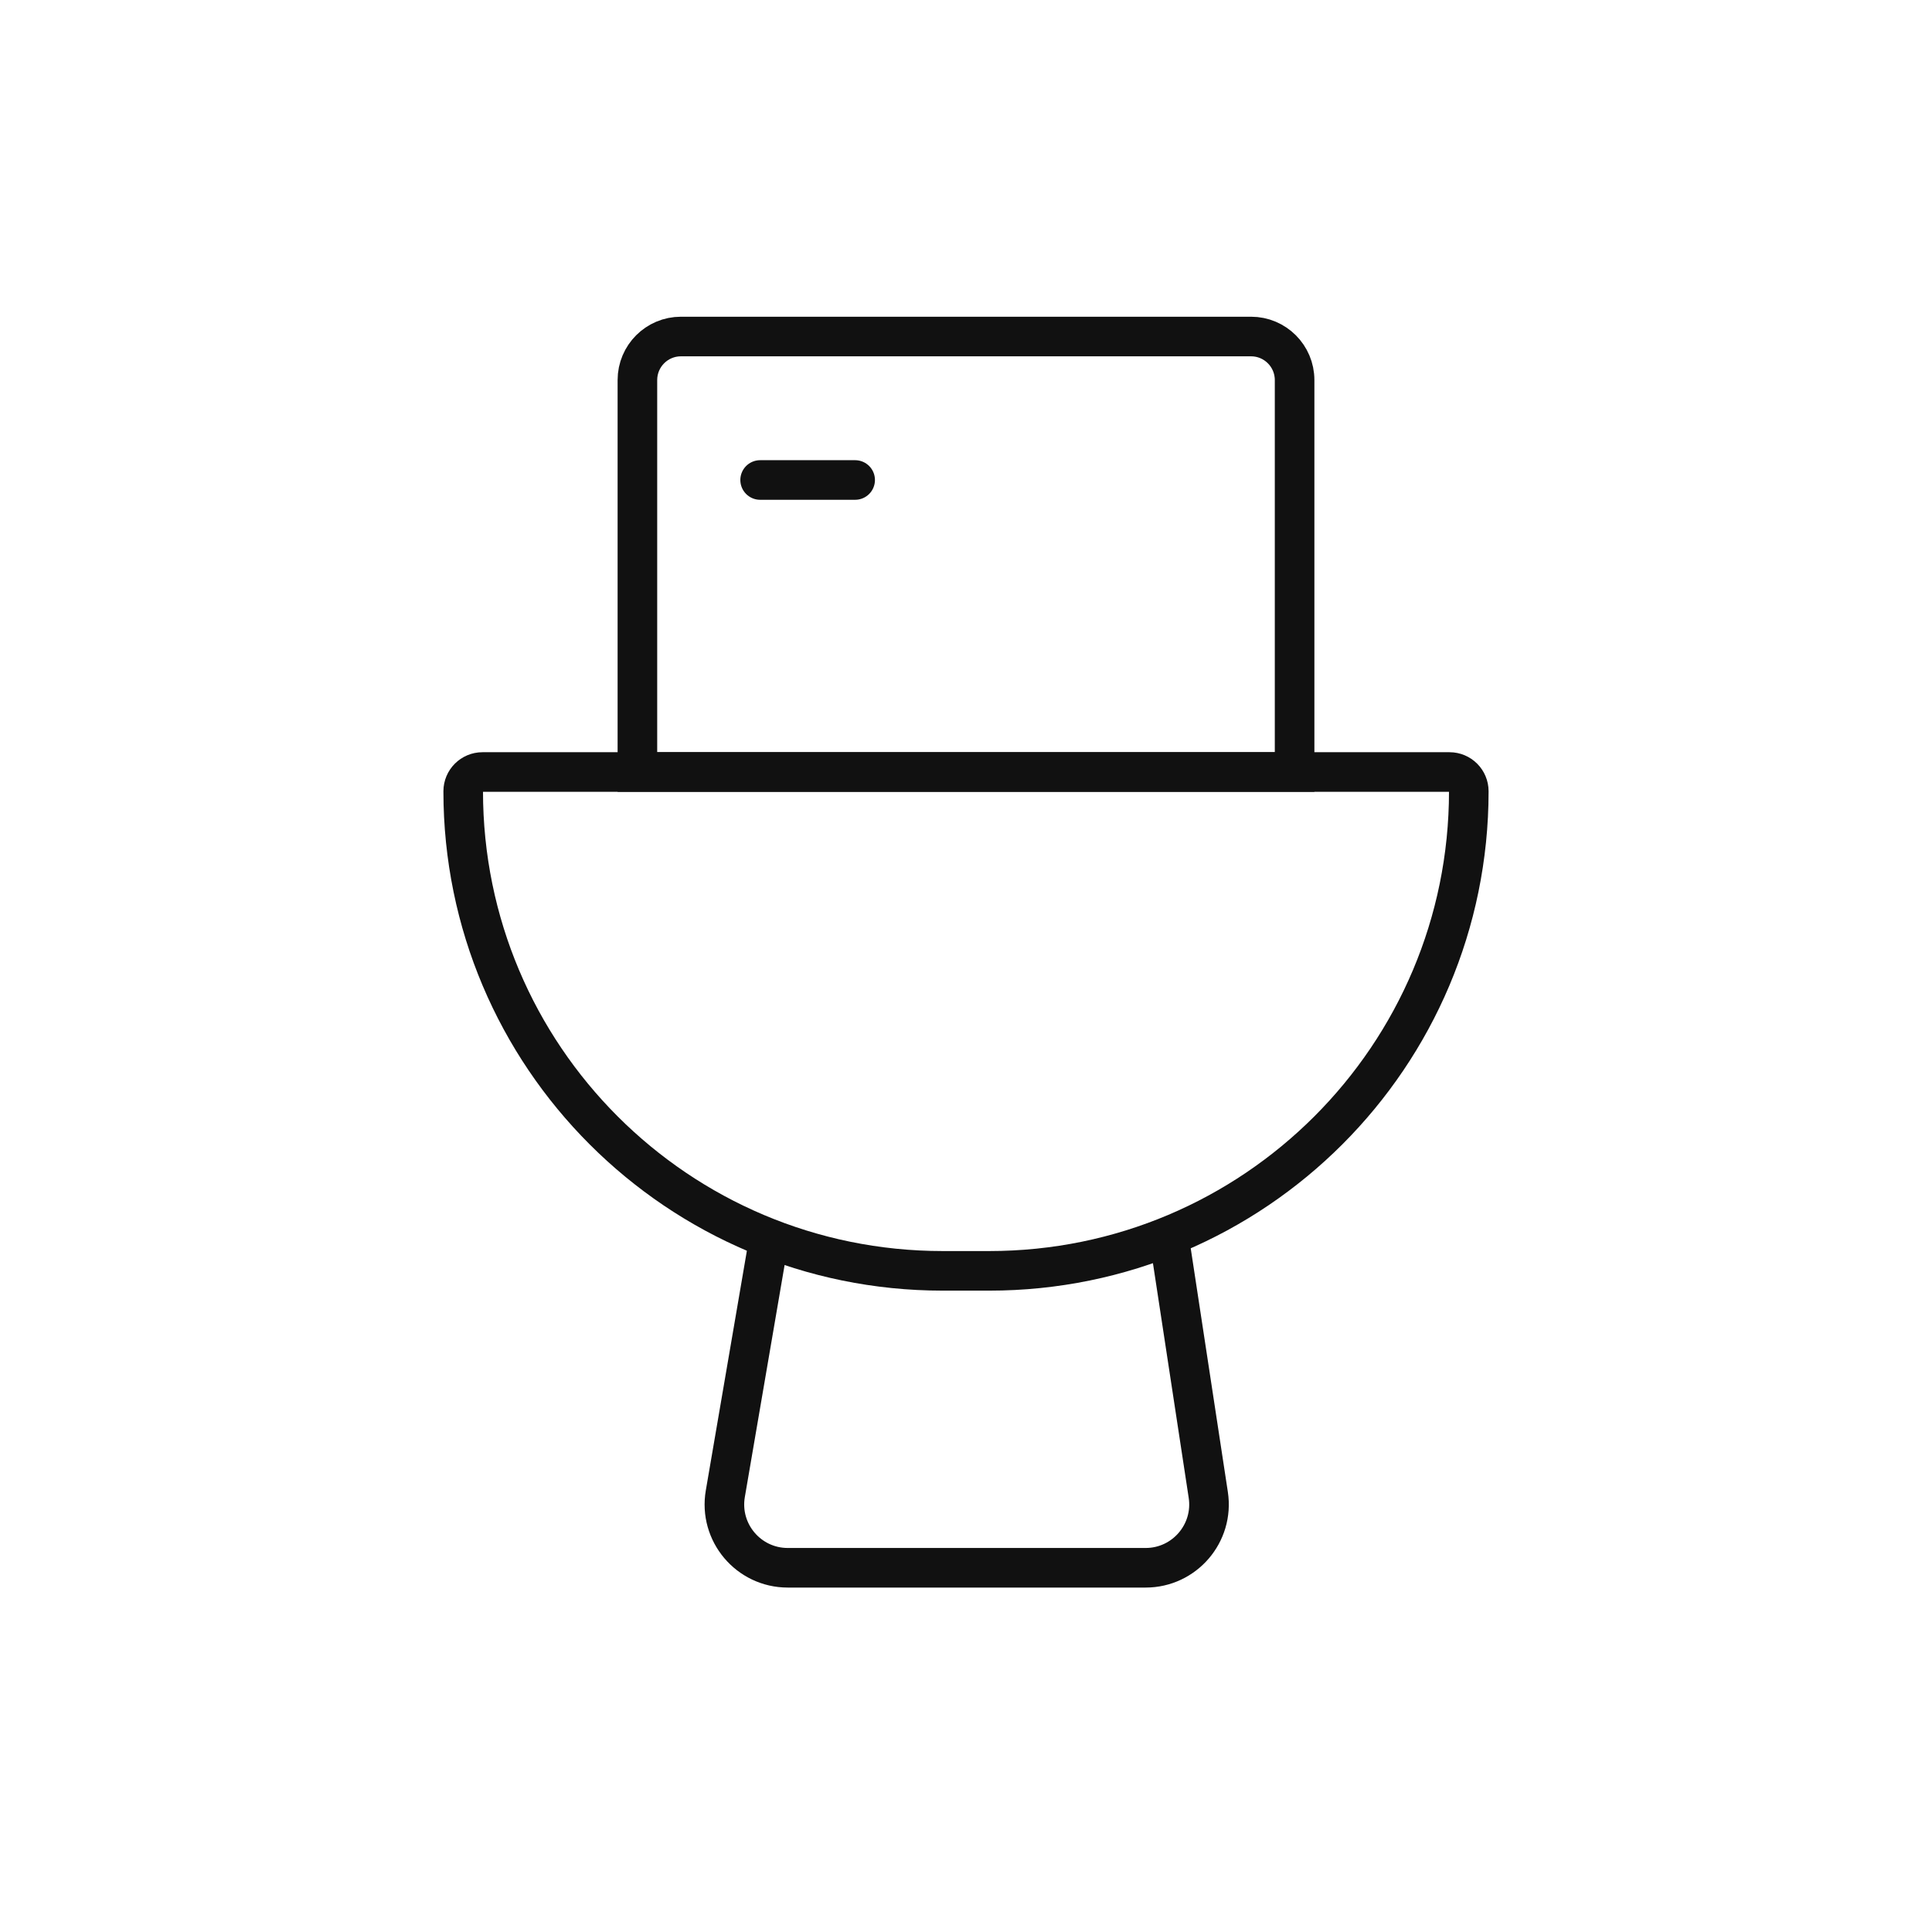
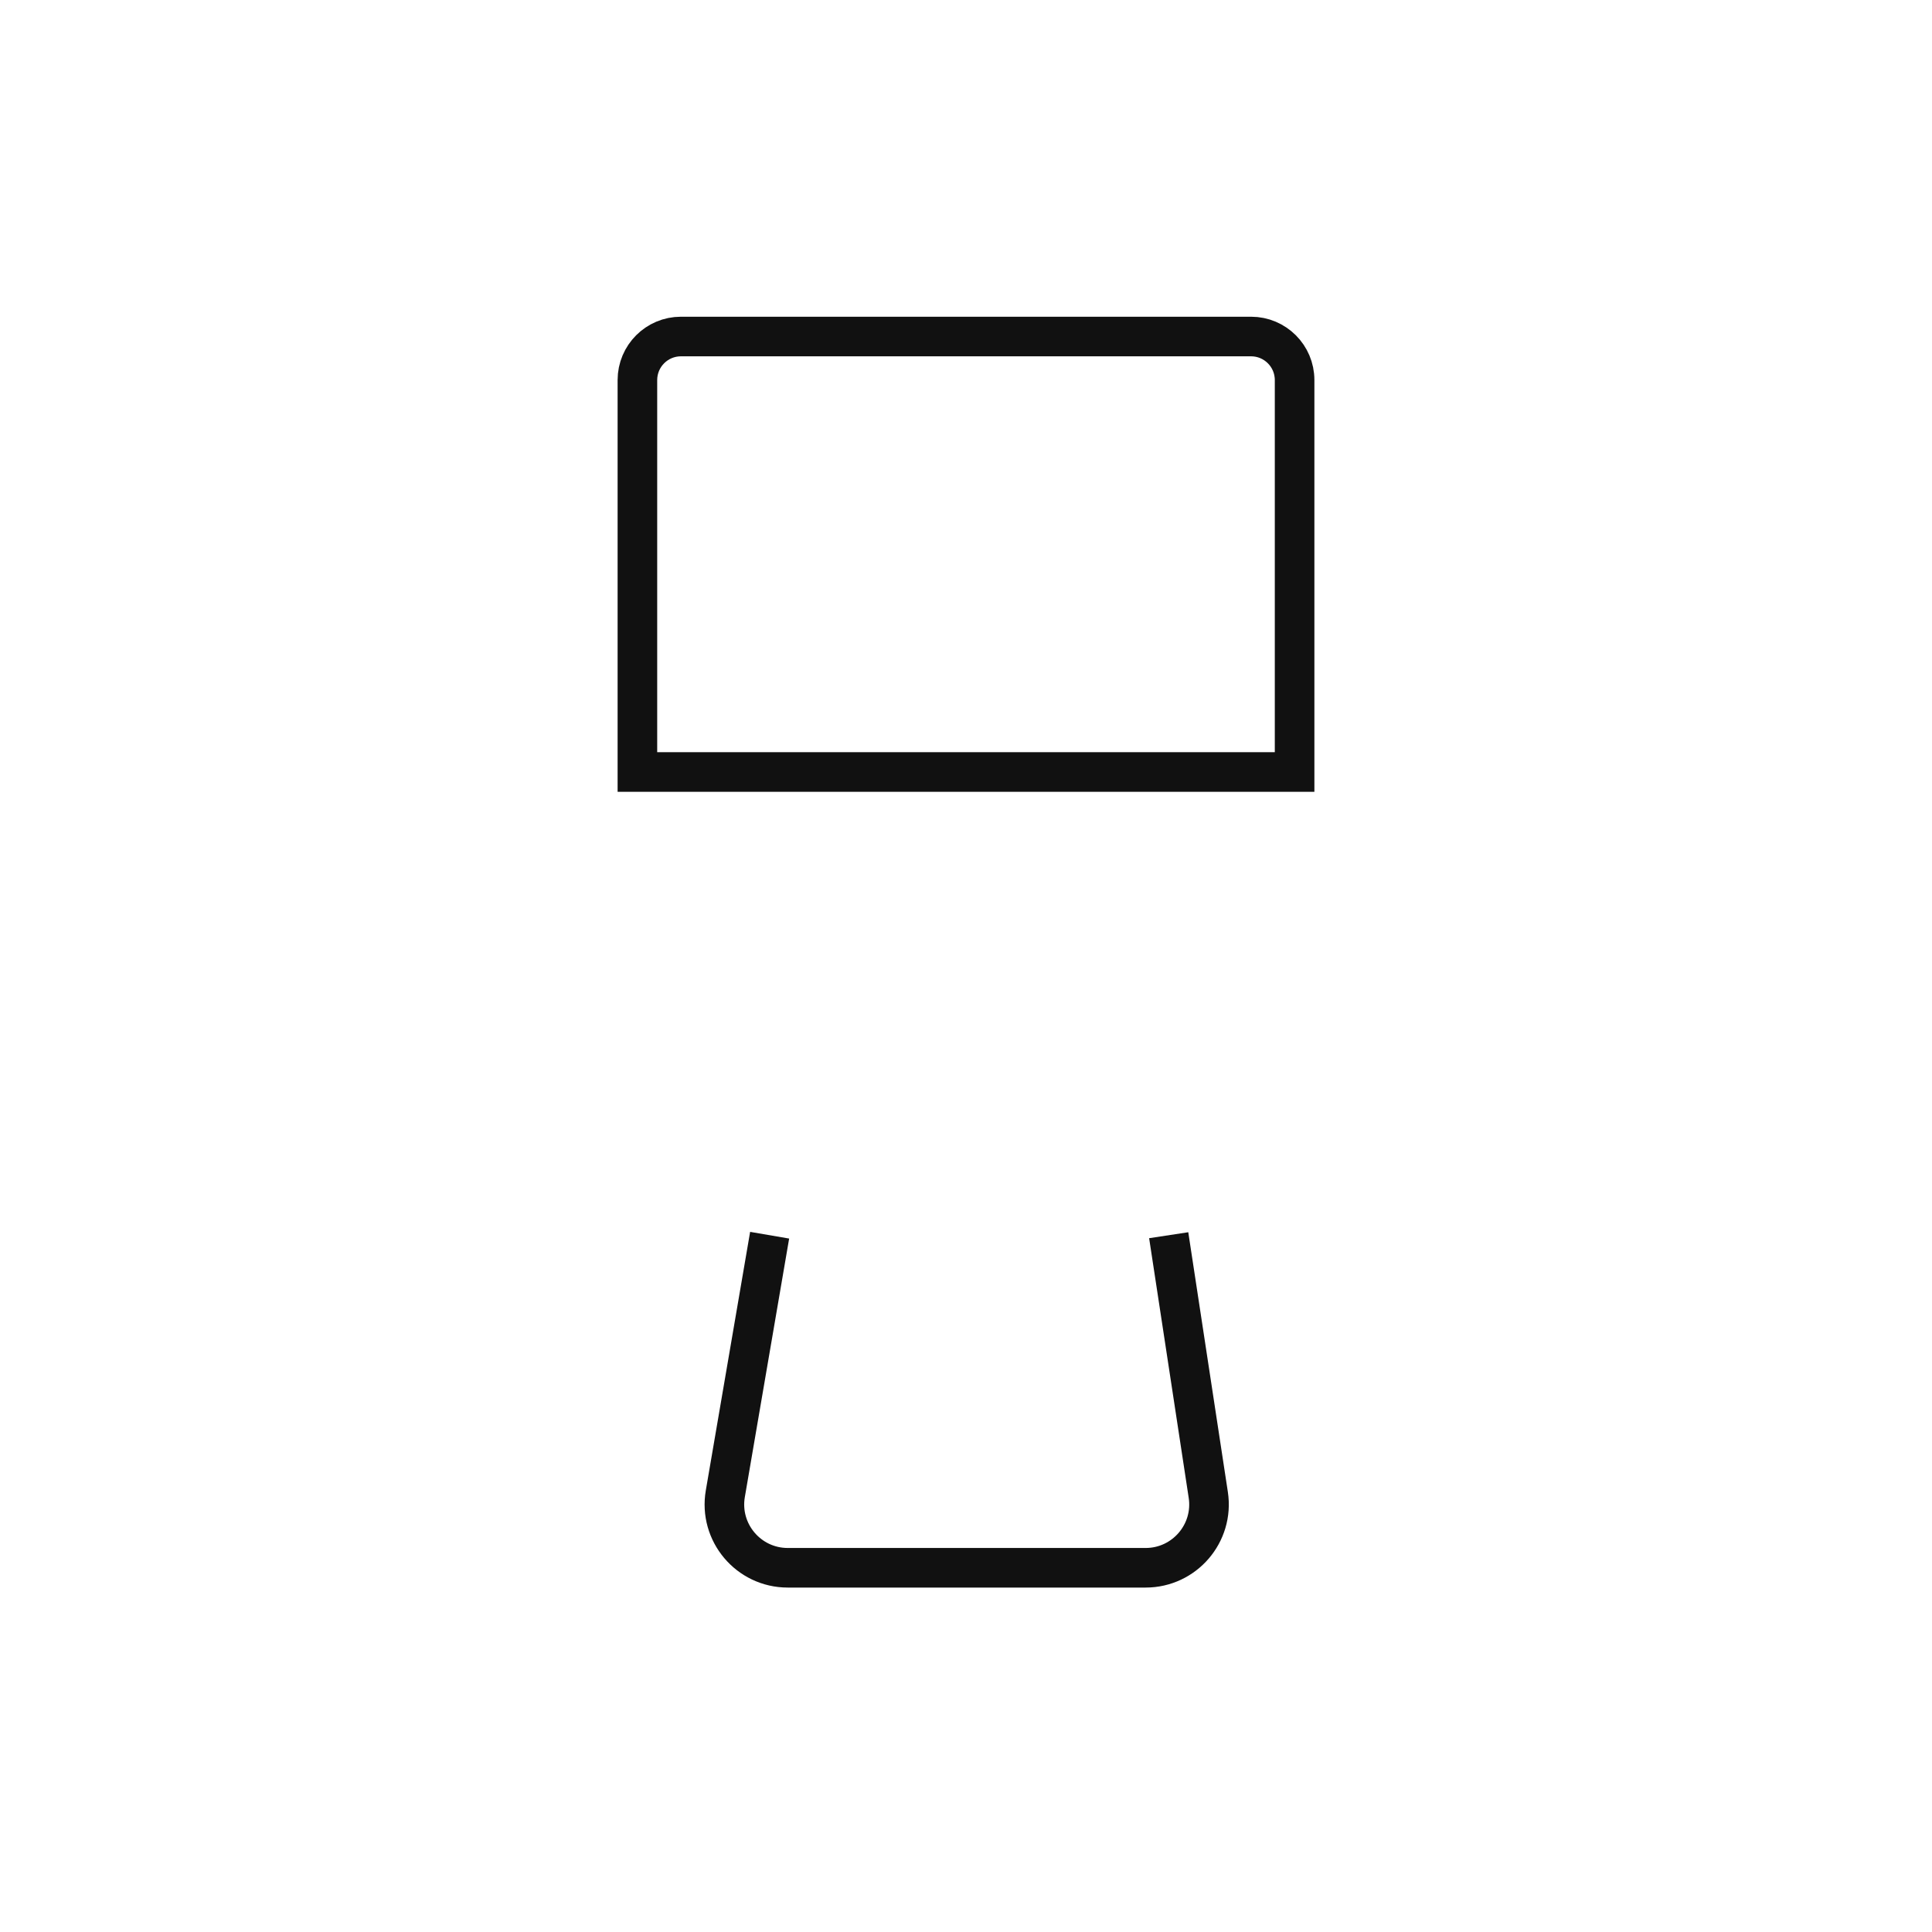
<svg xmlns="http://www.w3.org/2000/svg" width="122" height="122" viewBox="0 0 122 122" fill="none">
-   <path d="M30.468 48.75H91.532C92.205 48.75 92.75 49.295 92.75 49.968C92.75 66.692 79.192 80.25 62.468 80.25H59.532C42.808 80.25 29.25 66.692 29.25 49.968C29.25 49.295 29.795 48.75 30.468 48.75Z" stroke="#111111" stroke-width="2.5" />
  <path d="M43 21.25H79C80.519 21.25 81.75 22.481 81.75 24V48.75H40.25V24C40.25 22.481 41.481 21.25 43 21.25Z" stroke="#111111" stroke-width="2.5" stroke-linecap="round" />
  <path d="M73.8 78L76.299 94.397C76.668 96.819 74.793 99 72.344 99H49.744C47.265 99 45.383 96.768 45.802 94.324L48.6 78" stroke="#111111" stroke-width="2.5" />
-   <path d="M48 30.31H54" stroke="#111111" stroke-width="2.5" stroke-linecap="round" />
</svg>